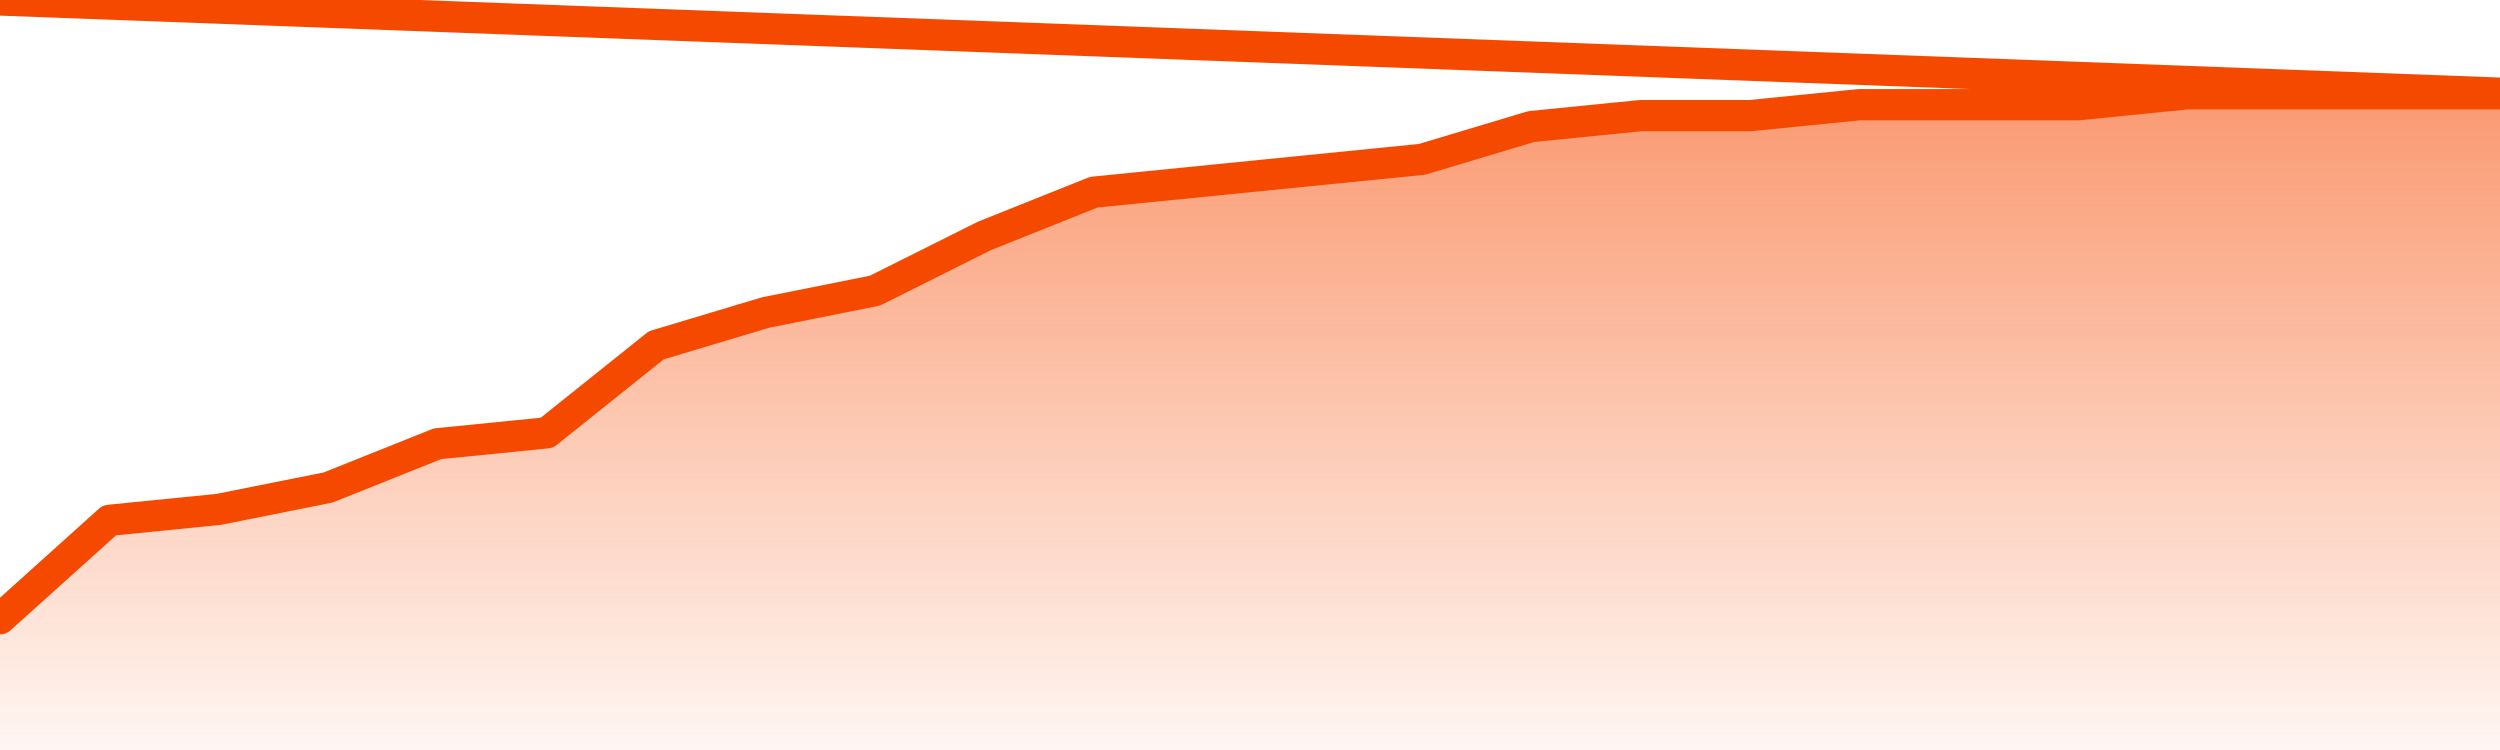
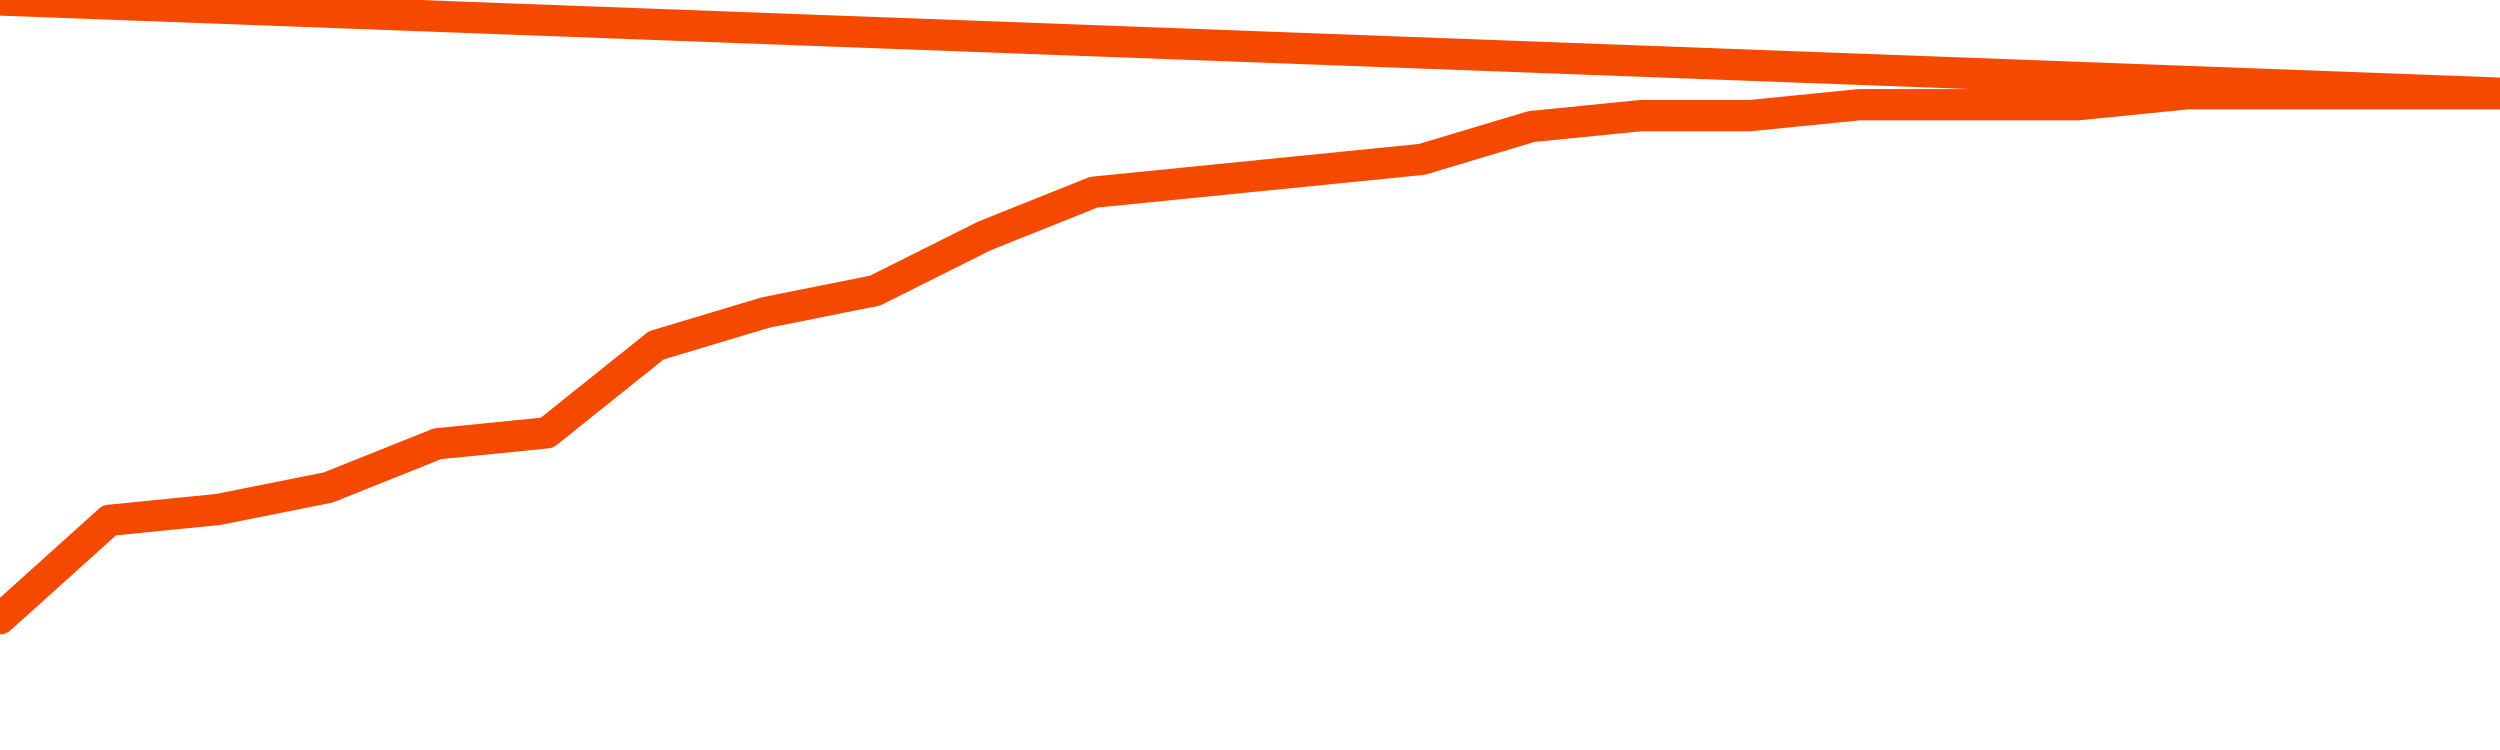
<svg xmlns="http://www.w3.org/2000/svg" version="1.1" width="80" height="24" viewBox="0 0 80 24">
  <defs>
    <linearGradient x1=".5" x2=".5" y2="1" id="gradient">
      <stop offset="0" stop-color="#F64900" />
      <stop offset="1" stop-color="#f64900" stop-opacity="0" />
    </linearGradient>
  </defs>
-   <path fill="url(#gradient)" fill-opacity="0.56" stroke="none" d="M 0,26 0.0,19.8 3.5,16.65 7.0,16.3 10.5,15.6 14.0,14.2 17.5,13.85 21.0,11.05 24.5,10.0 28.0,9.3 31.5,7.55 35.0,6.15 38.5,5.8 42.0,5.45 45.5,5.1 49.0,4.05 52.5,3.7 56.0,3.7 59.5,3.35 63.0,3.35 66.5,3.35 70.0,3.0 73.5,3.0 77.0,3.0 80.5,3.0 82,26 Z" />
  <path fill="none" stroke="#F64900" stroke-width="1" stroke-linejoin="round" stroke-linecap="round" d="M 0.0,19.8 3.5,16.65 7.0,16.3 10.5,15.6 14.0,14.2 17.5,13.85 21.0,11.05 24.5,10.0 28.0,9.3 31.5,7.55 35.0,6.15 38.5,5.8 42.0,5.45 45.5,5.1 49.0,4.05 52.5,3.7 56.0,3.7 59.5,3.35 63.0,3.35 66.5,3.35 70.0,3.0 73.5,3.0 77.0,3.0 80.5,3.0.join(' ') }" />
</svg>